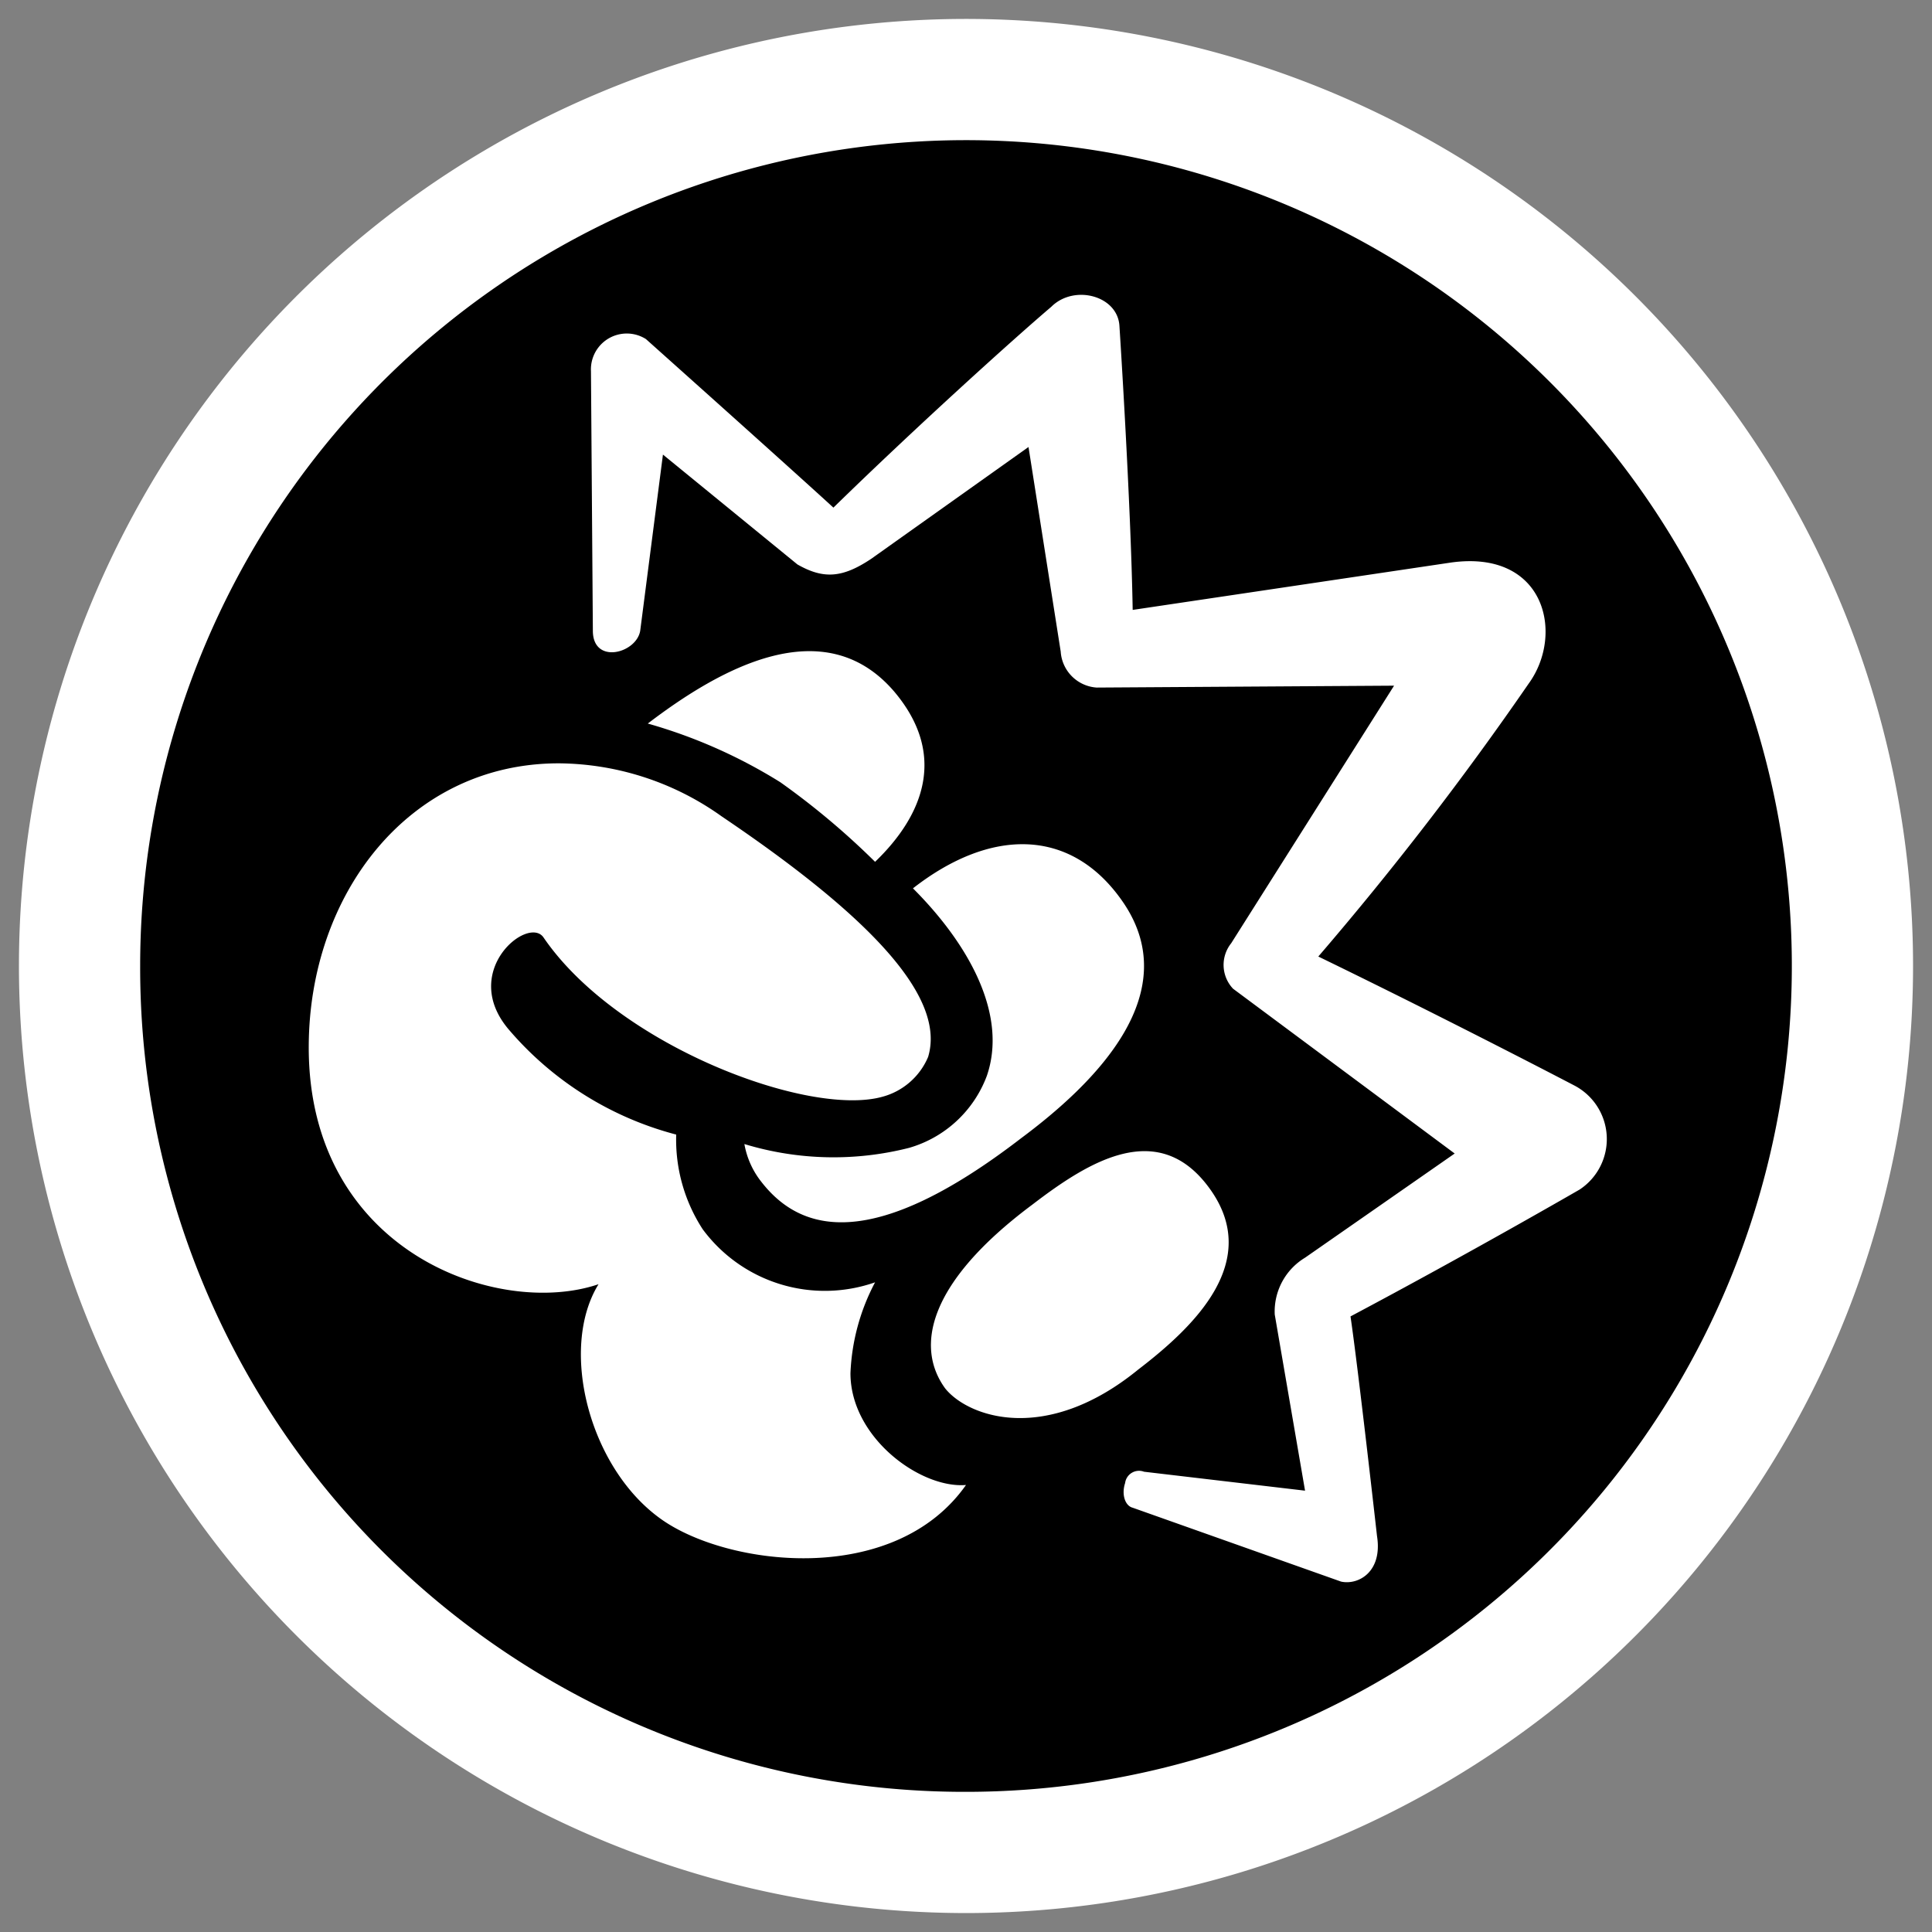
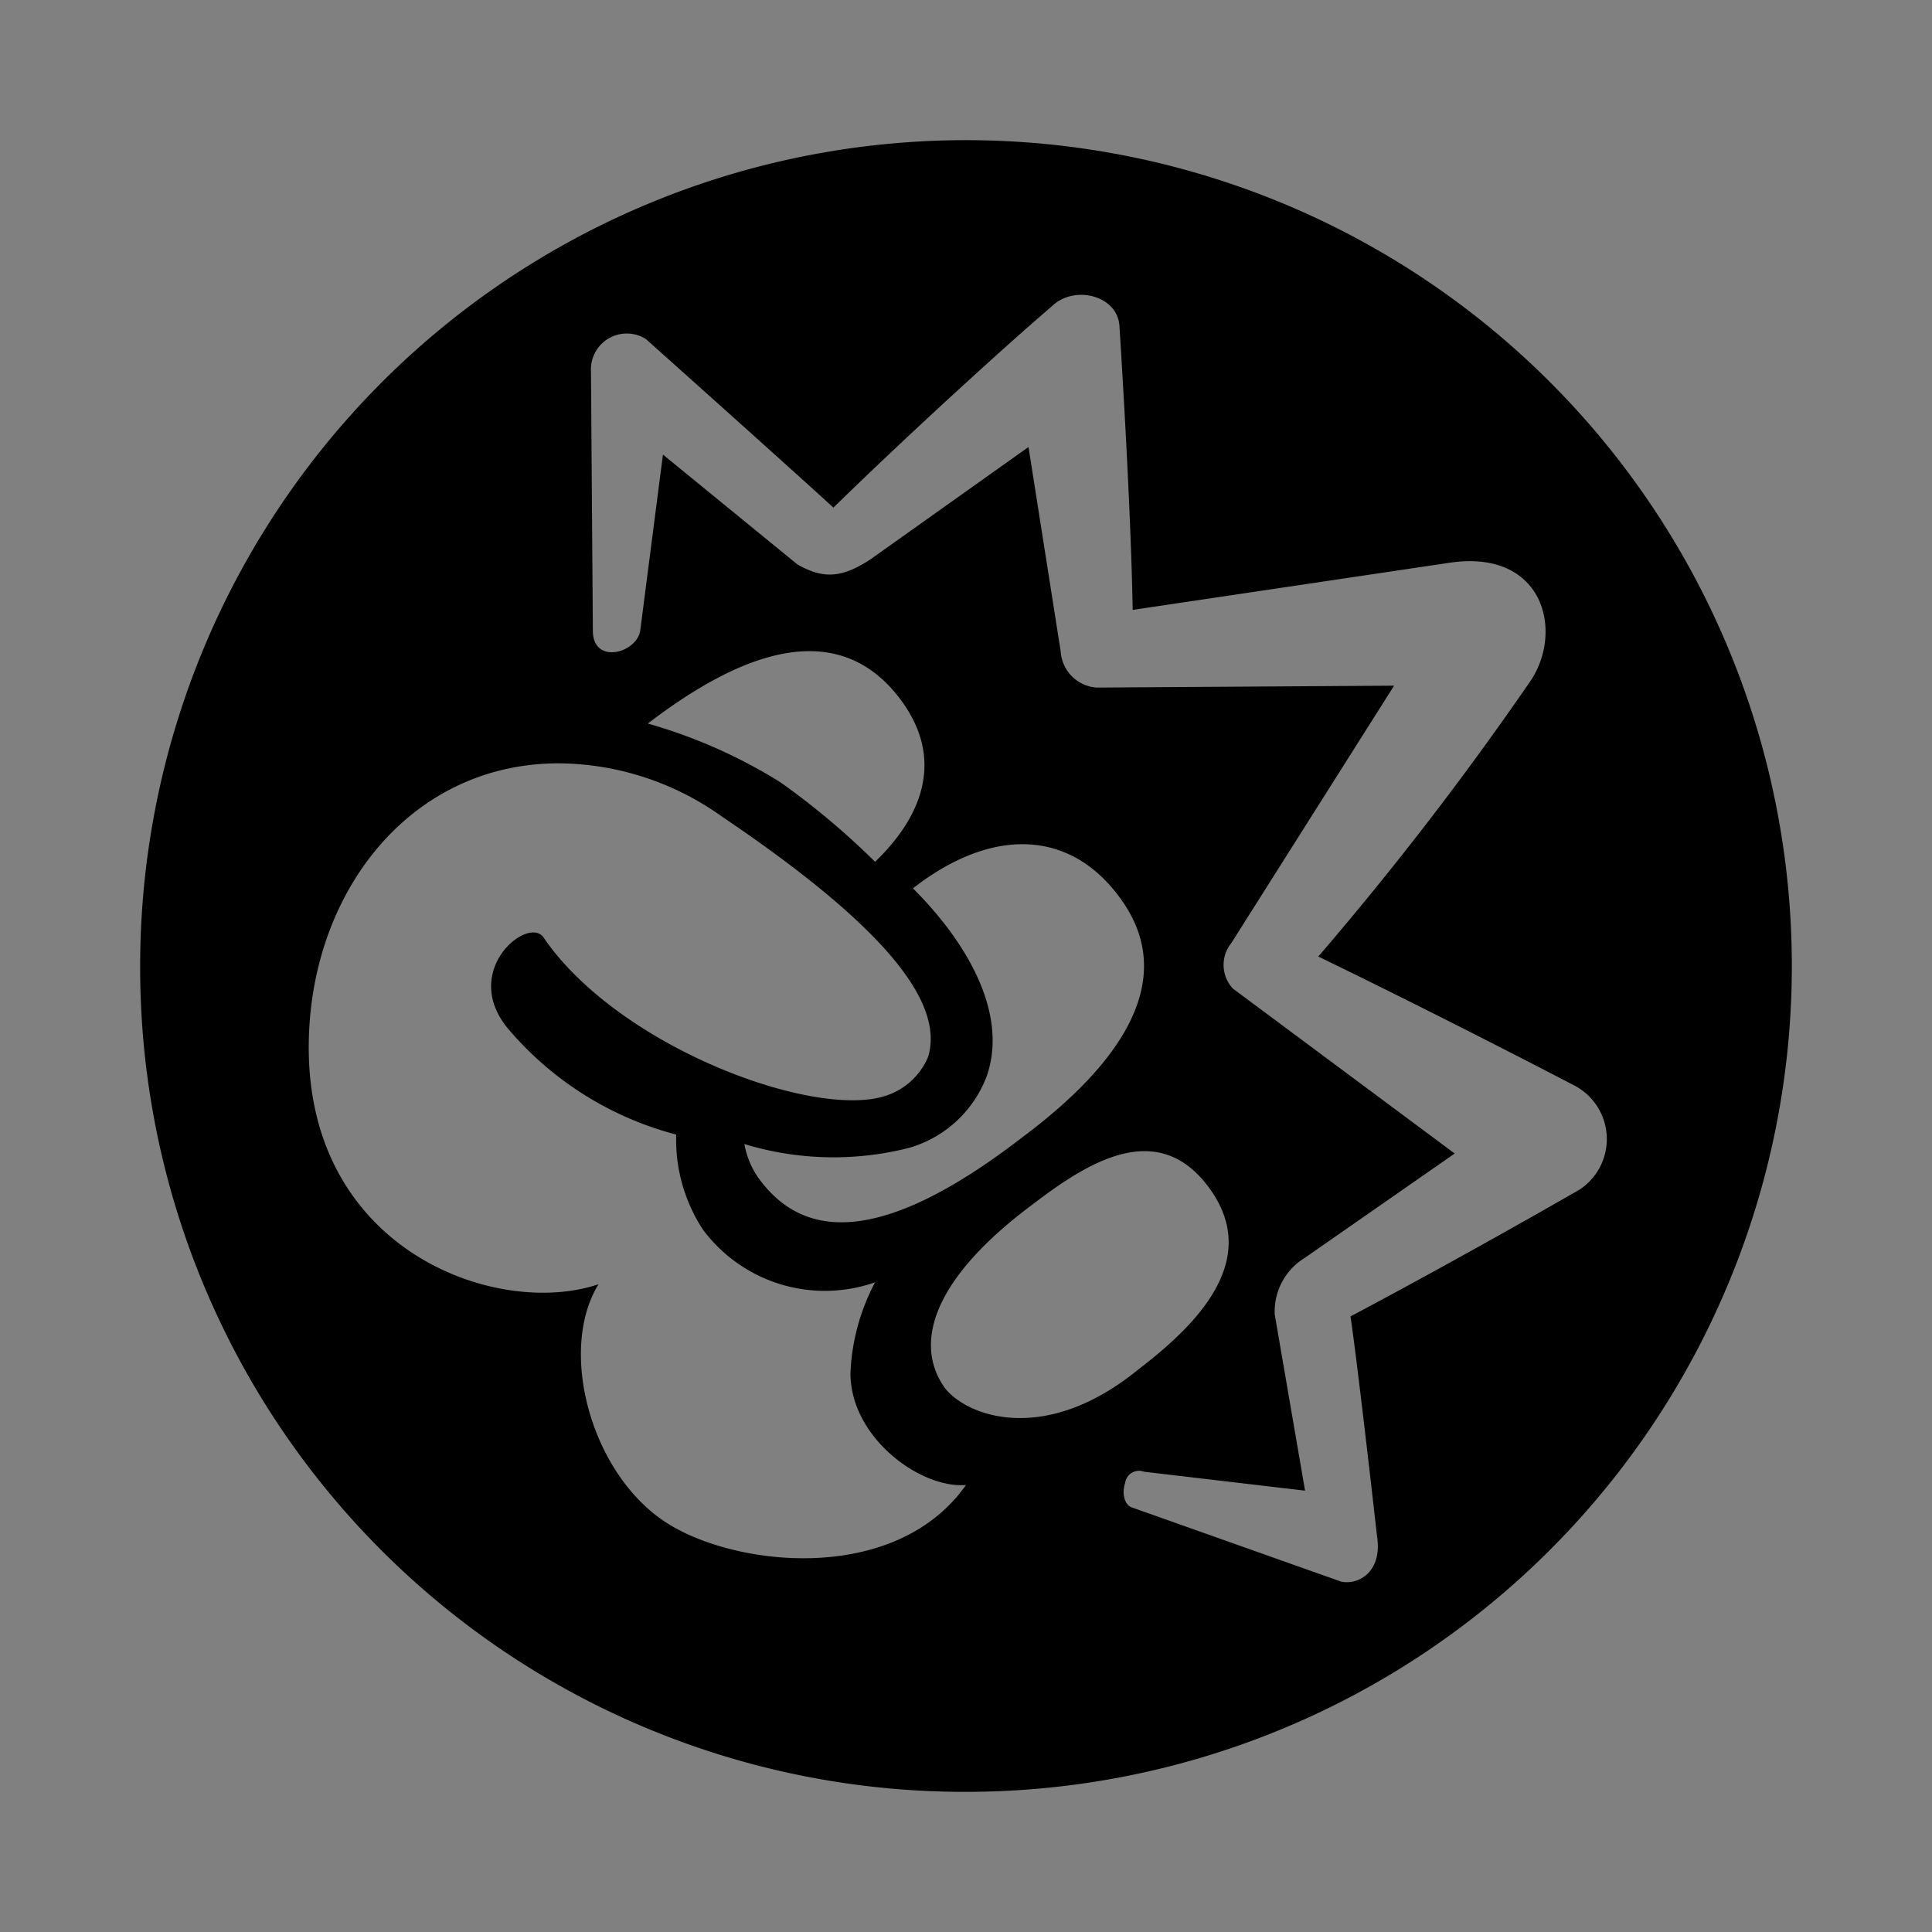
<svg xmlns="http://www.w3.org/2000/svg" id="Kijkw-2020" viewBox="0 0 102 102">
  <rect x="0" y="0" width="102" height="102" fill="#808080" stroke="none" />
  <g>
-     <path d="M1,51a50,50,0,1,1,50,50A50.018,50.018,0,0,1,1,51Z" fill="#fff" />
    <path d="M7.4,51A43.6,43.6,0,1,1,51,94.6,43.51,43.51,0,0,1,7.4,51ZM51,78.4c-2.4.2-6.1-2.5-6.1-5.9a11.179,11.179,0,0,1,1.3-4.8,8.02,8.02,0,0,1-9.1-2.8,8.677,8.677,0,0,1-1.4-5,17.414,17.414,0,0,1-8.8-5.5c-2.7-3.1,1-6.1,1.8-4.9,3.9,5.7,14,9.5,17.9,8.4A3.641,3.641,0,0,0,49,55.8c.9-3-2.6-7.1-10.9-12.7a14.971,14.971,0,0,0-8.6-2.8c-7.9,0-13.2,6.9-13.2,15,0,10.8,10,14.3,15.3,12.5-2.1,3.4-.5,9.7,3.3,12.4C38.4,82.7,47.2,83.8,51,78.4Zm21.7,2.7s-1-8.9-1.4-11.6c6.4-3.4,12.1-6.7,12.1-6.7a3.191,3.191,0,0,0-.3-5.5s-6.5-3.4-13.5-6.8A170.571,170.571,0,0,0,80.7,36.1c1.9-2.6.9-7.1-4.1-6.4L59.8,32.2c-.1-5.8-.7-15-.7-15-.1-1.6-2.4-2.2-3.6-1-2,1.7-7.2,6.4-11.5,10.6-2.4-2.2-9.9-8.9-9.9-8.9a1.893,1.893,0,0,0-2.9,1.7l.1,13.7c0,1.8,2.3,1.2,2.5,0L35,24l7.1,5.8c1.4.8,2.4.7,3.9-.3l8.3-5.9L56,34.4a2.038,2.038,0,0,0,1.9,1.9l15.7-.1L65,49.8a1.829,1.829,0,0,0,.1,2.4l11.7,8.7-7.9,5.5a3.318,3.318,0,0,0-1.6,3l1.6,9.3-8.5-1a.741.741,0,0,0-1,.6c-.2.6,0,1.2.4,1.3l11,3.9C71.7,83.7,73,83,72.7,81.1ZM47.2,36.5c-3.7-4.3-9.2-1.2-13,1.7a27.2,27.2,0,0,1,7,3.1,40.207,40.207,0,0,1,5,4.2C48.8,43,50,39.8,47.2,36.5Zm6.7,23.6c3.9-2.9,8.8-7.7,5.3-12.6-2.7-3.8-6.9-3.8-11-.6,3,3,5,6.7,3.9,9.9A6.22,6.22,0,0,1,48,60.6a16.181,16.181,0,0,1-8.7-.2,4.448,4.448,0,0,0,.9,2C42.3,65.1,46.1,66.1,53.9,60.1Zm6.2,12.2c3-2.3,6.5-5.7,3.8-9.5s-6.4-1.5-9.4.8c-5.5,4.1-6.2,7.5-4.6,9.7C51.1,74.8,55.2,76.3,60.1,72.3Z" />
  </g>
</svg>